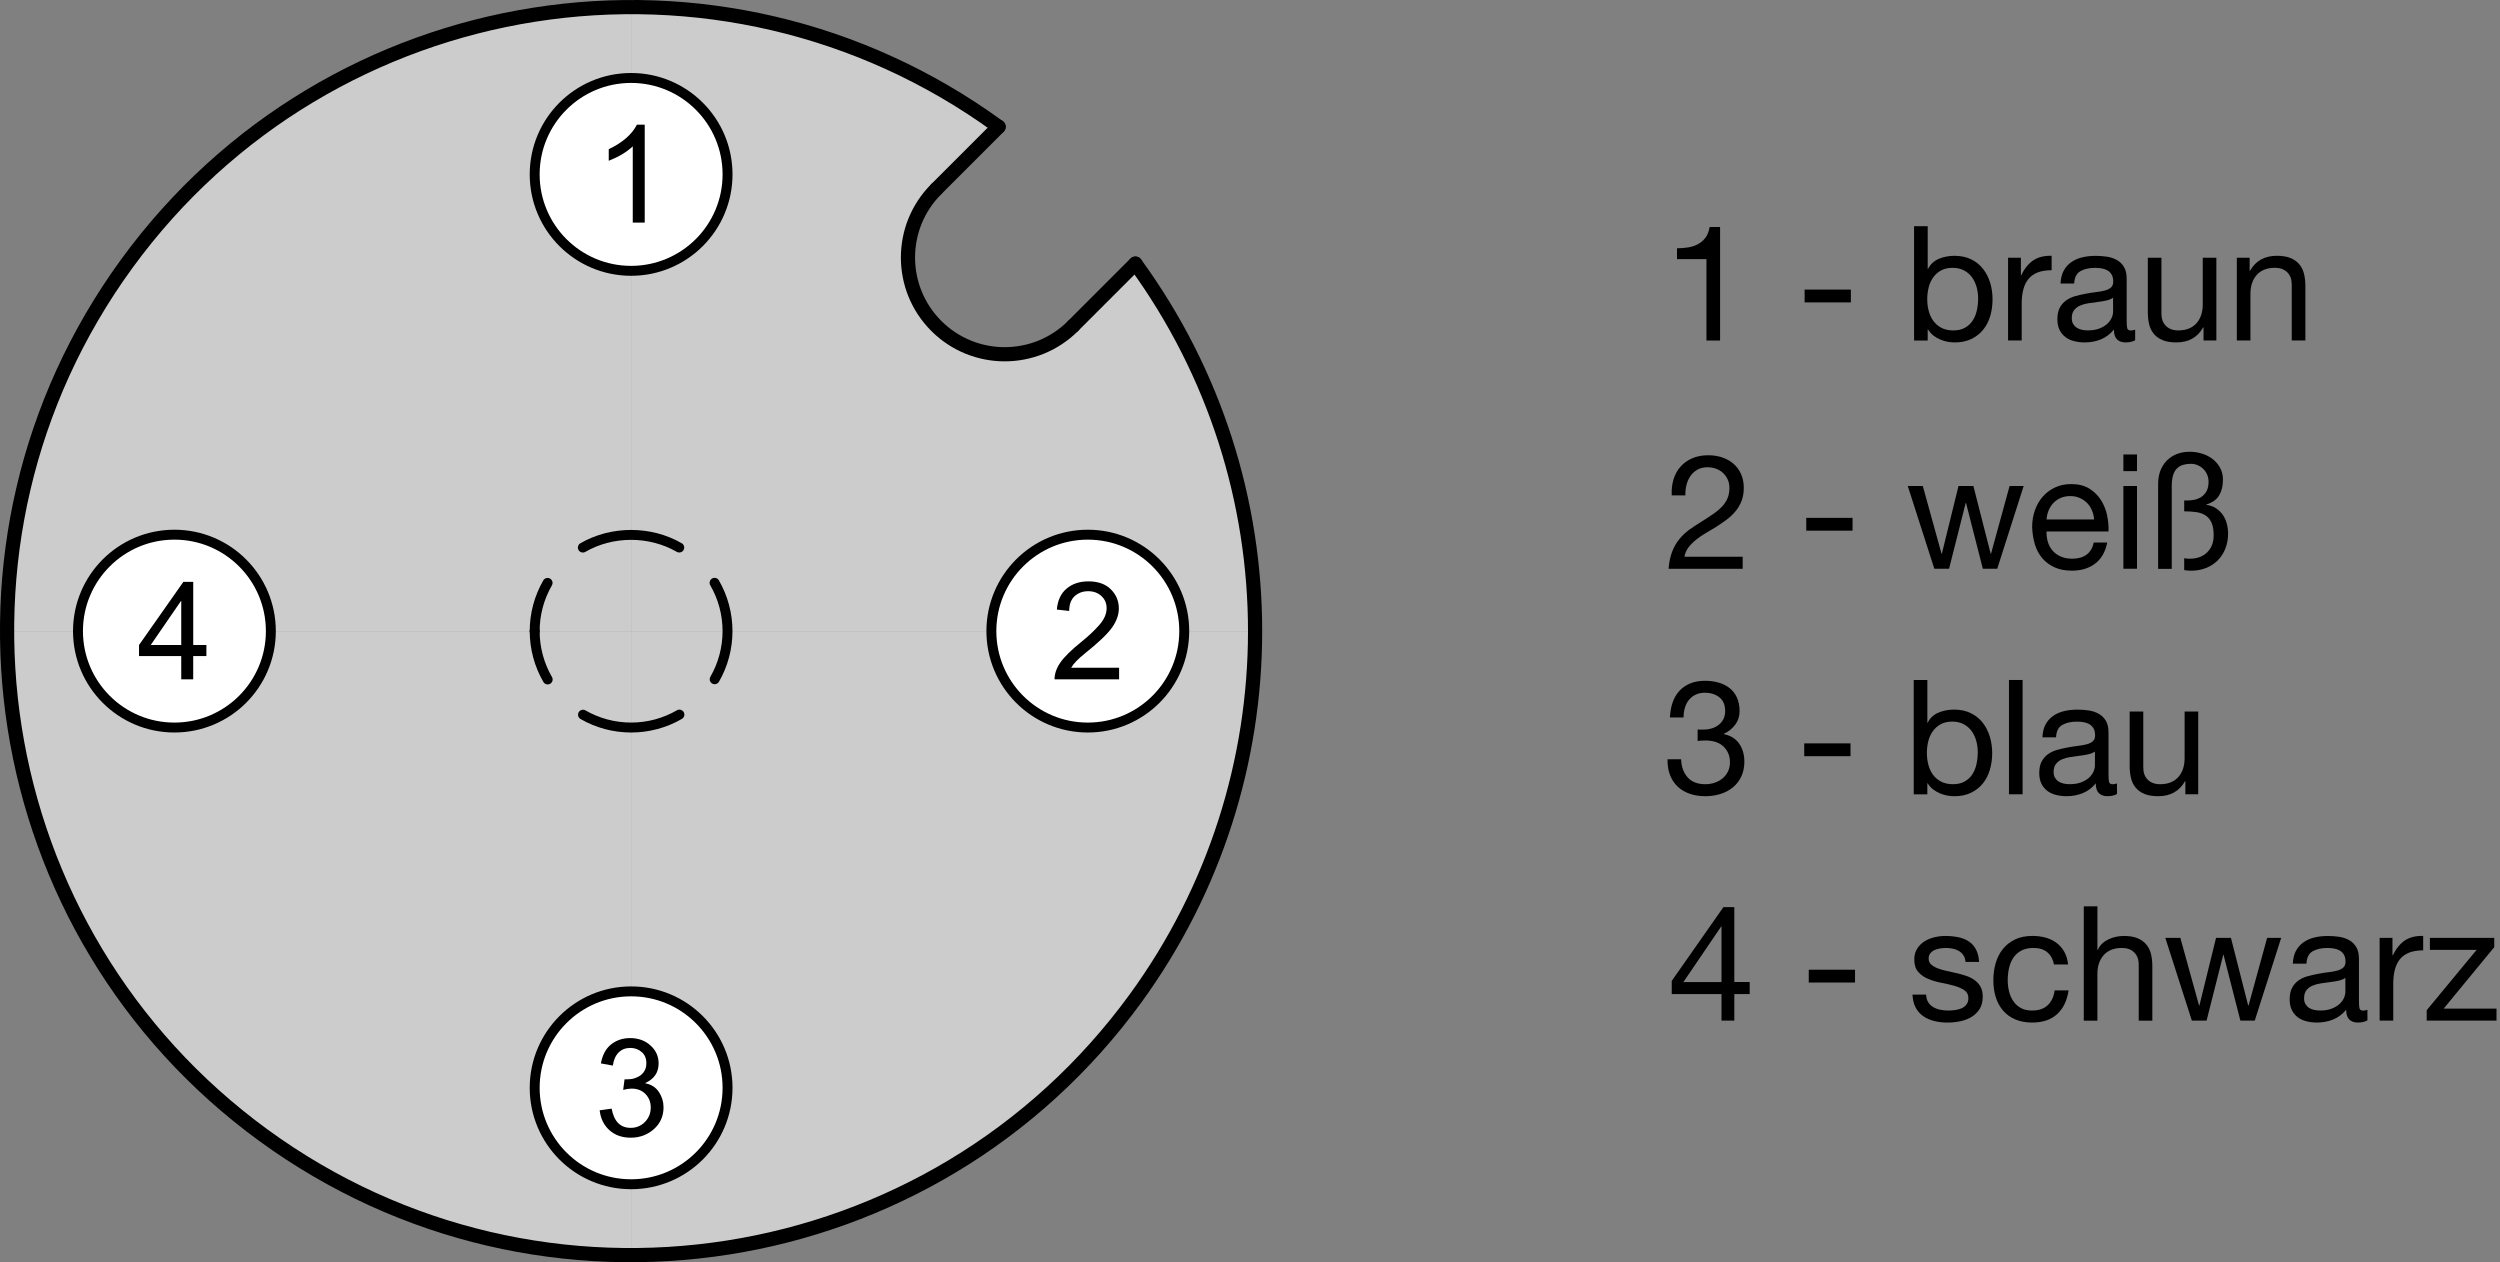
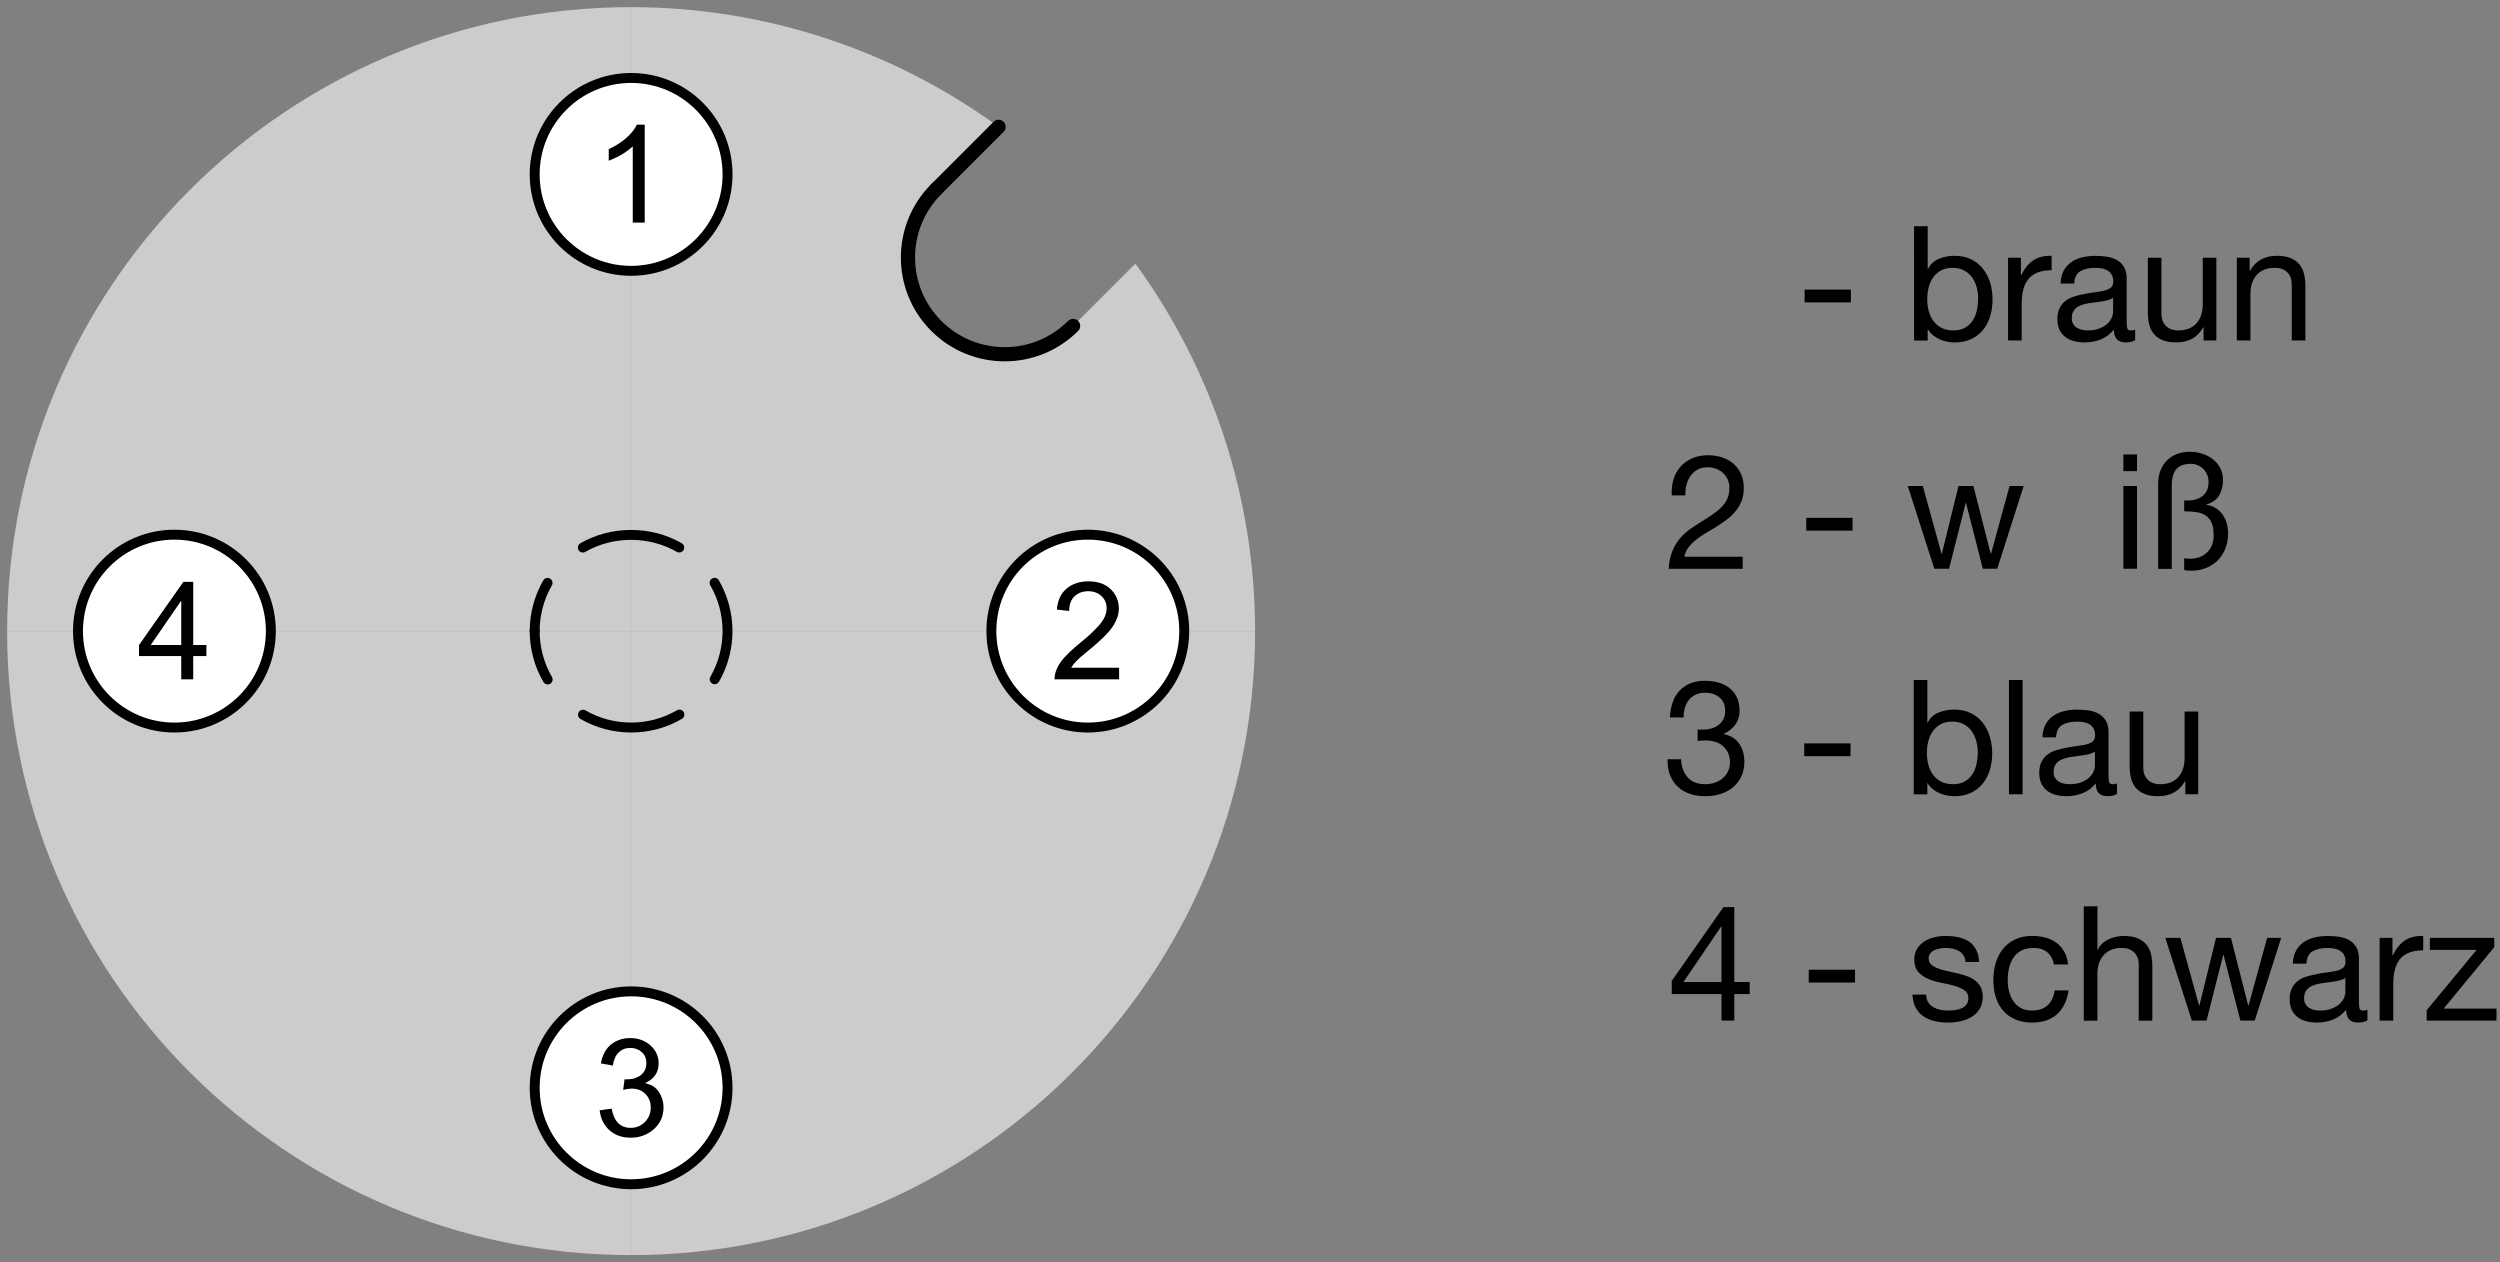
<svg xmlns="http://www.w3.org/2000/svg" version="1.1" x="0px" y="0px" viewBox="0 0 124.93 63.075" enable-background="new 0 0 124.93 63.075" xml:space="preserve">
  <rect x="0" y="0" width="124.93" height="63.075" fill="#808080" stroke="none" />
  <g id="MD_x5F_5_x5F_COLOR_x5F_WS">
    <g id="CIRCLE_7_">
      <path fill="#FFFFFF" d="M3.897,31.538c0-2.661,2.157-4.819,4.819-4.819s4.819,2.157,4.819,4.819s-2.157,4.819-4.819,4.819    S3.897,34.199,3.897,31.538L3.897,31.538z" />
    </g>
    <g id="CIRCLE_8_">
      <path fill="#FFFFFF" d="M26.719,54.36c0-2.661,2.157-4.819,4.819-4.819s4.819,2.157,4.819,4.819s-2.157,4.819-4.819,4.819    S26.719,57.021,26.719,54.36L26.719,54.36z" />
    </g>
    <g id="CIRCLE_9_">
      <path fill="#FFFFFF" d="M49.541,31.538c0-2.661,2.157-4.819,4.819-4.819s4.819,2.157,4.819,4.819s-2.157,4.819-4.819,4.819    S49.541,34.199,49.541,31.538L49.541,31.538z" />
    </g>
    <g id="CIRCLE_10_">
      <path fill="#FFFFFF" d="M26.719,8.715c0-2.661,2.157-4.819,4.819-4.819s4.819,2.157,4.819,4.819s-2.157,4.819-4.819,4.819    S26.719,11.377,26.719,8.715L26.719,8.715z" />
    </g>
  </g>
  <g id="MD_x5F_6_x5F_COLOR_x5F_K027">
    <g id="LWPOLYLINE_1_">
      <path fill="#CCCCCC" d="M49.541,31.538H31.538v18.003c2.661,0,4.819,2.157,4.819,4.819s-2.157,4.819-4.819,4.819v3.54    c17.221,0,31.181-13.96,31.181-31.181h-3.54c0,2.661-2.157,4.819-4.819,4.819S49.541,34.199,49.541,31.538z" />
    </g>
    <g id="LWPOLYLINE_2_">
      <path fill="#CCCCCC" d="M56.738,13.174l-3.112,3.112c-1.888,1.888-4.949,1.888-6.837,0s-1.888-4.949,0-6.837l3.112-3.112    c-5.334-3.887-11.764-5.981-18.363-5.981v3.54c2.661,0,4.819,2.157,4.819,4.819s-2.157,4.819-4.819,4.819v18.003h18.003    c0-2.661,2.157-4.819,4.819-4.819s4.819,2.157,4.819,4.819h3.54C62.719,24.938,60.625,18.508,56.738,13.174z" />
    </g>
    <g id="LWPOLYLINE_3_">
      <path fill="#CCCCCC" d="M31.538,13.534c-2.661,0-4.819-2.157-4.819-4.819s2.157-4.819,4.819-4.819v-3.54    c-17.221,0-31.181,13.96-31.181,31.181h3.54c0-2.661,2.157-4.819,4.819-4.819s4.819,2.157,4.819,4.819h18.003V13.534z" />
    </g>
    <g id="LWPOLYLINE_4_">
      <path fill="#CCCCCC" d="M31.538,31.538H13.534c0,2.661-2.157,4.819-4.819,4.819s-4.819-2.157-4.819-4.819h-3.54    c0,17.221,13.96,31.181,31.181,31.181v-3.54c-2.661,0-4.819-2.157-4.819-4.819s2.157-4.819,4.819-4.819V31.538z" />
    </g>
  </g>
  <g id="MD_x5F_1_x5F_050">
    <g id="LINE">
-       <line fill="none" stroke="#000000" stroke-width="0.709" stroke-linecap="round" stroke-linejoin="round" stroke-miterlimit="10" x1="56.738" y1="13.174" x2="53.626" y2="16.286" />
-     </g>
+       </g>
    <g id="ARC">
      <path fill="none" stroke="#000000" stroke-width="0.709" stroke-linecap="round" stroke-linejoin="round" stroke-miterlimit="10" d="    M46.789,9.45c-1.888,1.888-1.888,4.949,0,6.837s4.949,1.888,6.837,0" />
    </g>
    <g id="LINE_1_">
      <line fill="none" stroke="#000000" stroke-width="0.709" stroke-linecap="round" stroke-linejoin="round" stroke-miterlimit="10" x1="46.789" y1="9.45" x2="49.901" y2="6.337" />
    </g>
    <g id="ARC_1_">
-       <path fill="none" stroke="#000000" stroke-width="0.709" stroke-linecap="round" stroke-linejoin="round" stroke-miterlimit="10" d="    M49.901,6.337C35.983-3.804,16.479-0.743,6.337,13.174s-7.081,33.422,6.837,43.564s33.422,7.081,43.564-6.837    c7.975-10.944,7.975-25.783,0-36.727" />
-     </g>
+       </g>
  </g>
  <g id="MD_x5F_1_x5F_035">
    <g id="CIRCLE_2_">
      <path fill="none" stroke="#000000" stroke-width="0.496" stroke-linecap="round" stroke-linejoin="round" stroke-miterlimit="10" d="    M49.541,31.538c0-2.661,2.157-4.819,4.819-4.819s4.819,2.157,4.819,4.819s-2.157,4.819-4.819,4.819S49.541,34.199,49.541,31.538    L49.541,31.538z" />
    </g>
    <g id="CIRCLE_4_">
      <path fill="none" stroke="#000000" stroke-width="0.496" stroke-linecap="round" stroke-linejoin="round" stroke-miterlimit="10" d="    M26.719,54.36c0-2.661,2.157-4.819,4.819-4.819s4.819,2.157,4.819,4.819s-2.157,4.819-4.819,4.819S26.719,57.021,26.719,54.36    L26.719,54.36z" />
    </g>
    <g id="CIRCLE_5_">
      <path fill="none" stroke="#000000" stroke-width="0.496" stroke-linecap="round" stroke-linejoin="round" stroke-miterlimit="10" d="    M3.897,31.538c0-2.661,2.157-4.819,4.819-4.819s4.819,2.157,4.819,4.819s-2.157,4.819-4.819,4.819S3.897,34.199,3.897,31.538    L3.897,31.538z" />
    </g>
    <g id="CIRCLE_6_">
      <path fill="none" stroke="#000000" stroke-width="0.496" stroke-linecap="round" stroke-linejoin="round" stroke-miterlimit="10" d="    M26.719,8.715c0-2.661,2.157-4.819,4.819-4.819s4.819,2.157,4.819,4.819s-2.157,4.819-4.819,4.819S26.719,11.377,26.719,8.715    L26.719,8.715z" />
    </g>
  </g>
  <g id="MD_x5F_1_x5F_VERDECKT">
    <g id="CIRCLE_3_">
      <g>
        <path d="M26.718,31.788c-0.06,0-0.13-0.03-0.17-0.07c-0.05-0.05-0.08-0.11-0.08-0.18c0-0.07,0.03-0.13,0.07-0.17     c0.1-0.1,0.27-0.1,0.36,0c0.04,0.04,0.07,0.1,0.07,0.17c0,0.07-0.03,0.13-0.07,0.18C26.848,31.757,26.778,31.788,26.718,31.788z" />
        <path d="M31.543,36.605c-0.002,0-0.004,0-0.006,0c-0.888,0-1.762-0.233-2.527-0.675c-0.119-0.068-0.159-0.221-0.091-0.339     s0.221-0.159,0.339-0.091c0.689,0.398,1.478,0.608,2.279,0.608c0.001,0,0.003,0,0.005,0c0.803,0,1.593-0.212,2.285-0.614     c0.116-0.068,0.27-0.028,0.339,0.09c0.069,0.119,0.029,0.271-0.09,0.34C33.309,36.37,32.433,36.605,31.543,36.605z      M27.368,34.203c-0.085,0-0.168-0.044-0.214-0.124c-0.446-0.769-0.683-1.647-0.683-2.541l0,0l0,0c0-0.89,0.234-1.766,0.678-2.533     c0.068-0.119,0.221-0.16,0.339-0.091c0.119,0.069,0.159,0.221,0.091,0.339c-0.4,0.692-0.612,1.482-0.612,2.285     c0,0.806,0.213,1.599,0.616,2.293c0.069,0.118,0.029,0.27-0.09,0.339C27.453,34.192,27.41,34.203,27.368,34.203z M35.714,34.192     c-0.042,0-0.085-0.011-0.124-0.033c-0.119-0.068-0.16-0.22-0.091-0.339c0.398-0.691,0.609-1.481,0.609-2.282     c0-0.805-0.212-1.597-0.614-2.289c-0.068-0.119-0.028-0.271,0.09-0.339c0.116-0.07,0.27-0.029,0.339,0.09     c0.444,0.768,0.68,1.645,0.68,2.538c0,0.888-0.233,1.763-0.675,2.53C35.883,34.147,35.8,34.192,35.714,34.192z M29.126,27.612     c-0.085,0-0.168-0.044-0.215-0.124c-0.068-0.119-0.028-0.271,0.09-0.339c1.532-0.887,3.532-0.89,5.067-0.002     c0.119,0.068,0.159,0.22,0.091,0.339c-0.069,0.118-0.222,0.158-0.339,0.091c-1.385-0.8-3.189-0.799-4.57,0.002     C29.211,27.602,29.169,27.612,29.126,27.612z" />
      </g>
    </g>
  </g>
  <g id="MD_x5F_2_x5F_BEMASSUNG">
    <g id="TEXT">
      <g>
        <path d="M55.924,33.947h-3.227c0-0.274,0.096-0.553,0.288-0.834c0.191-0.281,0.55-0.633,1.075-1.056     c0.321-0.258,0.608-0.527,0.861-0.81c0.253-0.282,0.379-0.566,0.379-0.853c0-0.246-0.087-0.449-0.261-0.609     c-0.174-0.161-0.394-0.241-0.66-0.241c-0.268,0-0.493,0.082-0.675,0.247s-0.273,0.412-0.276,0.74l-0.615-0.07     c0.038-0.456,0.2-0.806,0.487-1.047s0.651-0.362,1.092-0.362c0.479,0,0.852,0.133,1.118,0.397     c0.267,0.265,0.401,0.584,0.401,0.959c0,0.313-0.113,0.628-0.337,0.948c-0.225,0.32-0.673,0.749-1.344,1.285     c-0.353,0.281-0.586,0.523-0.702,0.728h2.396V33.947z" />
      </g>
    </g>
    <g id="TEXT_1_">
      <g>
        <path d="M32.245,54.133c0.301,0.058,0.528,0.203,0.683,0.438c0.154,0.233,0.23,0.488,0.23,0.763c0,0.443-0.161,0.807-0.483,1.092     c-0.322,0.284-0.708,0.427-1.158,0.427c-0.43,0-0.784-0.125-1.063-0.375c-0.279-0.251-0.441-0.582-0.488-0.994l0.599-0.083     c0.06,0.321,0.169,0.562,0.327,0.721c0.158,0.16,0.367,0.239,0.626,0.239c0.279,0,0.516-0.098,0.71-0.294     c0.193-0.196,0.291-0.436,0.291-0.72c0-0.272-0.089-0.498-0.265-0.678S31.847,54.4,31.563,54.4c-0.115,0-0.256,0.021-0.422,0.063     l0.069-0.525c0.16,0,0.286-0.007,0.379-0.022s0.197-0.054,0.313-0.113s0.211-0.146,0.286-0.258     c0.075-0.111,0.112-0.251,0.112-0.417c0-0.241-0.08-0.429-0.24-0.562c-0.161-0.133-0.347-0.199-0.557-0.199     c-0.242,0-0.438,0.076-0.59,0.229c-0.152,0.152-0.248,0.371-0.288,0.654l-0.598-0.109c0.077-0.424,0.248-0.74,0.513-0.951     c0.266-0.21,0.581-0.315,0.949-0.315c0.405,0,0.744,0.123,1.016,0.367c0.271,0.245,0.407,0.545,0.407,0.899     c0,0.454-0.223,0.78-0.668,0.98V54.133z" />
      </g>
    </g>
    <g id="TEXT_2_">
      <g>
        <path d="M10.313,32.784H9.655v1.163H9.057v-1.163h-2.11v-0.551l2.217-3.157h0.492v3.157h0.658V32.784z M9.057,32.232v-2.2H9.044     l-1.512,2.2H9.057z" />
      </g>
    </g>
    <g id="TEXT_3_">
      <g>
        <path d="M32.218,11.125H31.62V7.313c-0.299,0.283-0.699,0.523-1.2,0.721V7.456c0.689-0.33,1.159-0.739,1.409-1.227h0.389V11.125z     " />
      </g>
    </g>
  </g>
  <g id="MD_x5F_2_x5F_TEXT_x5F_DE">
    <g id="_x31_braun">
      <g>
-         <path d="M85.275,12.951h-1.472v-0.544c0.191,0,0.379-0.015,0.56-0.044s0.345-0.084,0.492-0.164     c0.146-0.08,0.271-0.188,0.372-0.323c0.102-0.137,0.17-0.313,0.208-0.532h0.521v5.672h-0.681V12.951z" />
        <path d="M90.18,14.471h2.312v0.64H90.18V14.471z" />
        <path d="M95.651,11.303h0.68v2.136h0.017c0.112-0.229,0.288-0.396,0.528-0.5c0.24-0.104,0.504-0.156,0.791-0.156     c0.32,0,0.6,0.06,0.837,0.177s0.435,0.275,0.592,0.476s0.276,0.431,0.356,0.692c0.08,0.261,0.119,0.538,0.119,0.832     c0,0.293-0.038,0.57-0.115,0.832c-0.078,0.261-0.195,0.489-0.353,0.684s-0.354,0.35-0.592,0.464     c-0.237,0.115-0.513,0.172-0.828,0.172c-0.106,0-0.222-0.011-0.344-0.031c-0.123-0.021-0.245-0.058-0.368-0.108     s-0.238-0.117-0.348-0.2c-0.109-0.082-0.201-0.186-0.276-0.308h-0.017v0.552h-0.68V11.303z M98.851,14.912     c0-0.192-0.025-0.381-0.075-0.564c-0.051-0.184-0.129-0.348-0.232-0.492c-0.104-0.144-0.238-0.259-0.4-0.344     s-0.354-0.128-0.572-0.128c-0.229,0-0.424,0.045-0.584,0.136s-0.291,0.209-0.392,0.356c-0.102,0.146-0.175,0.313-0.22,0.5     s-0.068,0.376-0.068,0.567c0,0.203,0.023,0.399,0.072,0.588c0.048,0.189,0.124,0.356,0.229,0.5     c0.104,0.145,0.238,0.261,0.403,0.349s0.365,0.132,0.601,0.132c0.229,0,0.424-0.045,0.584-0.136s0.287-0.211,0.383-0.36     c0.097-0.149,0.166-0.32,0.209-0.512C98.831,15.311,98.851,15.114,98.851,14.912z" />
        <path d="M100.347,12.879h0.641v0.872h0.016c0.166-0.336,0.369-0.584,0.608-0.744c0.24-0.16,0.544-0.234,0.912-0.225v0.721     c-0.272,0-0.504,0.037-0.696,0.111c-0.191,0.075-0.347,0.185-0.464,0.328c-0.117,0.145-0.202,0.32-0.256,0.528     s-0.08,0.442-0.08,0.704v1.84h-0.681V12.879z" />
        <path d="M106.699,17c-0.122,0.074-0.285,0.111-0.487,0.111c-0.176,0-0.316-0.051-0.42-0.151     c-0.104-0.102-0.156-0.265-0.156-0.488c-0.188,0.224-0.404,0.387-0.652,0.488c-0.248,0.101-0.516,0.151-0.805,0.151     c-0.186,0-0.363-0.021-0.531-0.063c-0.168-0.043-0.313-0.111-0.436-0.204c-0.123-0.094-0.221-0.213-0.293-0.36     c-0.071-0.146-0.107-0.324-0.107-0.532c0-0.234,0.04-0.426,0.12-0.575c0.079-0.149,0.185-0.271,0.315-0.364     s0.28-0.164,0.448-0.212s0.341-0.088,0.517-0.12c0.186-0.037,0.363-0.065,0.531-0.084s0.316-0.045,0.444-0.08     c0.128-0.034,0.229-0.085,0.304-0.152c0.074-0.066,0.112-0.164,0.112-0.292c0-0.148-0.028-0.269-0.084-0.359     s-0.128-0.16-0.216-0.208s-0.188-0.08-0.297-0.097c-0.109-0.016-0.217-0.023-0.323-0.023c-0.288,0-0.528,0.055-0.72,0.164     c-0.192,0.109-0.297,0.315-0.313,0.62h-0.68c0.01-0.256,0.064-0.473,0.16-0.648s0.224-0.318,0.384-0.428     c0.159-0.109,0.343-0.188,0.548-0.236s0.426-0.072,0.66-0.072c0.187,0,0.371,0.014,0.556,0.04c0.185,0.027,0.351,0.082,0.5,0.164     c0.149,0.083,0.27,0.199,0.36,0.349c0.09,0.149,0.136,0.344,0.136,0.584v2.128c0,0.16,0.009,0.277,0.028,0.352     c0.019,0.075,0.081,0.112,0.188,0.112c0.059,0,0.129-0.014,0.208-0.04V17z M105.595,14.879c-0.09,0.063-0.203,0.11-0.34,0.14     c-0.135,0.029-0.279,0.054-0.432,0.072s-0.305,0.04-0.46,0.063c-0.155,0.024-0.294,0.063-0.416,0.116     c-0.122,0.054-0.223,0.13-0.3,0.229c-0.078,0.099-0.116,0.233-0.116,0.403c0,0.112,0.022,0.207,0.068,0.284     c0.045,0.077,0.104,0.14,0.176,0.188c0.072,0.048,0.156,0.082,0.252,0.104c0.097,0.021,0.197,0.032,0.304,0.032     c0.225,0,0.416-0.03,0.576-0.092s0.291-0.139,0.393-0.232c0.102-0.093,0.176-0.194,0.224-0.304s0.071-0.212,0.071-0.309V14.879z" />
        <path d="M110.755,17.015h-0.64v-0.656h-0.017c-0.282,0.502-0.73,0.752-1.344,0.752c-0.271,0-0.498-0.037-0.68-0.111     c-0.182-0.075-0.328-0.179-0.439-0.313c-0.112-0.133-0.191-0.292-0.236-0.476c-0.045-0.185-0.068-0.389-0.068-0.612v-2.72h0.68     v2.8c0,0.256,0.075,0.459,0.225,0.608c0.149,0.148,0.354,0.224,0.616,0.224c0.208,0,0.388-0.032,0.54-0.096     c0.152-0.064,0.278-0.155,0.38-0.272c0.101-0.117,0.177-0.255,0.228-0.412s0.076-0.329,0.076-0.516v-2.336h0.68V17.015z" />
        <path d="M111.78,12.879h0.639v0.655h0.017c0.282-0.501,0.73-0.752,1.345-0.752c0.271,0,0.498,0.038,0.68,0.112     c0.181,0.075,0.328,0.179,0.439,0.313c0.112,0.133,0.191,0.292,0.236,0.476s0.068,0.388,0.068,0.612v2.72h-0.681v-2.8     c0-0.256-0.075-0.459-0.224-0.608c-0.149-0.149-0.355-0.224-0.616-0.224c-0.208,0-0.388,0.032-0.54,0.096     c-0.152,0.064-0.279,0.155-0.38,0.272c-0.102,0.117-0.177,0.255-0.228,0.412s-0.076,0.329-0.076,0.516v2.336h-0.68V12.879z" />
      </g>
    </g>
    <g id="_x32_weiß">
      <g>
        <path d="M83.382,28.422c0.027-0.336,0.088-0.623,0.181-0.86s0.212-0.443,0.356-0.62c0.144-0.176,0.305-0.329,0.483-0.46     c0.179-0.13,0.369-0.257,0.572-0.38c0.239-0.149,0.45-0.286,0.632-0.412c0.182-0.125,0.332-0.252,0.452-0.38     s0.21-0.267,0.272-0.416c0.061-0.149,0.092-0.322,0.092-0.52c0-0.154-0.029-0.295-0.088-0.42s-0.138-0.233-0.236-0.324     c-0.1-0.091-0.215-0.16-0.348-0.208c-0.134-0.048-0.275-0.072-0.424-0.072c-0.198,0-0.367,0.042-0.509,0.124     c-0.142,0.083-0.257,0.191-0.349,0.324c-0.09,0.134-0.155,0.284-0.195,0.452s-0.057,0.337-0.052,0.508h-0.681     c-0.016-0.288,0.014-0.555,0.088-0.8c0.075-0.245,0.191-0.457,0.349-0.636s0.353-0.319,0.588-0.42     c0.235-0.102,0.501-0.152,0.8-0.152c0.246,0,0.477,0.036,0.692,0.107c0.216,0.072,0.403,0.177,0.563,0.313     s0.287,0.307,0.381,0.512c0.093,0.206,0.14,0.439,0.14,0.7c0,0.251-0.039,0.472-0.116,0.664s-0.18,0.364-0.309,0.516     c-0.127,0.152-0.273,0.29-0.439,0.412c-0.165,0.123-0.336,0.24-0.512,0.353c-0.176,0.106-0.352,0.212-0.528,0.315     c-0.176,0.104-0.337,0.215-0.483,0.332s-0.272,0.244-0.377,0.38c-0.104,0.137-0.172,0.292-0.203,0.469h2.912v0.6H83.382z" />
        <path d="M90.263,25.878h2.313v0.64h-2.313V25.878z" />
        <path d="M99.806,28.422h-0.72l-0.84-3.288h-0.016l-0.832,3.288h-0.736l-1.328-4.136h0.752l0.936,3.384h0.016l0.832-3.384h0.744     l0.864,3.384h0.017l0.928-3.384h0.704L99.806,28.422z" />
-         <path d="M105.303,27.11c-0.091,0.464-0.291,0.814-0.601,1.052c-0.309,0.237-0.698,0.355-1.168,0.355     c-0.33,0-0.617-0.055-0.859-0.164s-0.447-0.26-0.612-0.451c-0.165-0.192-0.289-0.422-0.372-0.688     c-0.082-0.267-0.129-0.558-0.14-0.872c0-0.31,0.048-0.596,0.144-0.86c0.096-0.264,0.23-0.491,0.404-0.684     s0.379-0.341,0.616-0.448c0.237-0.106,0.497-0.16,0.78-0.16c0.367,0,0.673,0.076,0.916,0.229c0.242,0.152,0.438,0.346,0.584,0.58     s0.248,0.49,0.304,0.768s0.079,0.542,0.067,0.792h-3.096c-0.006,0.182,0.016,0.354,0.064,0.517     c0.048,0.162,0.125,0.307,0.232,0.432c0.105,0.125,0.242,0.226,0.407,0.3c0.165,0.075,0.36,0.112,0.584,0.112     c0.288,0,0.524-0.066,0.708-0.2c0.184-0.133,0.305-0.336,0.364-0.607H105.303z M104.646,25.958     c-0.011-0.16-0.046-0.313-0.108-0.456c-0.061-0.145-0.144-0.269-0.248-0.372c-0.104-0.104-0.227-0.187-0.367-0.248     c-0.142-0.062-0.297-0.092-0.469-0.092c-0.176,0-0.334,0.03-0.476,0.092s-0.263,0.146-0.364,0.252s-0.182,0.23-0.24,0.372     s-0.093,0.292-0.104,0.452H104.646z" />
        <path d="M106.79,23.542h-0.68V22.71h0.68V23.542z M106.11,24.286h0.68v4.136h-0.68V24.286z" />
        <path d="M107.847,24.174c0-0.24,0.037-0.457,0.111-0.652c0.075-0.194,0.182-0.362,0.32-0.504c0.139-0.141,0.305-0.25,0.5-0.328     c0.195-0.077,0.412-0.115,0.652-0.115c0.197,0,0.395,0.029,0.592,0.088s0.375,0.146,0.532,0.264s0.285,0.264,0.384,0.44     c0.099,0.176,0.148,0.378,0.148,0.607c0,0.305-0.063,0.563-0.188,0.776s-0.34,0.368-0.644,0.464v0.016     c0.181,0.021,0.34,0.076,0.476,0.164s0.249,0.196,0.34,0.324s0.159,0.273,0.204,0.437c0.045,0.162,0.068,0.332,0.068,0.508     c0,0.271-0.046,0.522-0.137,0.752c-0.09,0.229-0.217,0.425-0.379,0.588c-0.164,0.163-0.357,0.289-0.584,0.38     c-0.228,0.091-0.477,0.136-0.748,0.136c-0.123,0-0.238-0.011-0.345-0.031v-0.593c0.042,0.011,0.088,0.018,0.136,0.021     c0.049,0.003,0.094,0.004,0.137,0.004c0.367,0,0.66-0.106,0.875-0.32c0.217-0.213,0.324-0.496,0.324-0.848     c0-0.262-0.034-0.471-0.104-0.628s-0.168-0.279-0.296-0.364s-0.282-0.142-0.464-0.168s-0.385-0.04-0.608-0.04v-0.544     c0.16,0.011,0.313,0.003,0.46-0.024c0.146-0.026,0.275-0.075,0.389-0.147c0.111-0.072,0.201-0.169,0.268-0.292     s0.1-0.277,0.1-0.464c0-0.128-0.022-0.247-0.068-0.356c-0.045-0.109-0.107-0.204-0.188-0.284s-0.174-0.144-0.279-0.191     c-0.107-0.048-0.225-0.072-0.353-0.072c-0.139,0-0.267,0.018-0.384,0.052c-0.117,0.035-0.219,0.094-0.305,0.177     c-0.085,0.082-0.15,0.195-0.195,0.34c-0.045,0.144-0.068,0.328-0.068,0.552v4.128h-0.68V24.174z" />
      </g>
    </g>
    <g id="_x33_blau">
      <g>
        <path d="M84.009,37.94c0.011,0.368,0.117,0.668,0.32,0.9c0.202,0.231,0.498,0.348,0.888,0.348c0.165,0,0.323-0.025,0.472-0.076     c0.149-0.051,0.28-0.122,0.393-0.216c0.111-0.094,0.201-0.208,0.268-0.344c0.066-0.137,0.1-0.29,0.1-0.46     c0-0.177-0.031-0.332-0.096-0.469c-0.063-0.136-0.148-0.25-0.256-0.344c-0.106-0.093-0.234-0.162-0.384-0.208     c-0.149-0.045-0.307-0.068-0.472-0.068c-0.145,0-0.28,0.009-0.408,0.024v-0.576c0.026,0.006,0.052,0.008,0.076,0.008     c0.023,0,0.049,0,0.076,0h0.144c0.144,0,0.281-0.02,0.412-0.06c0.13-0.04,0.245-0.099,0.344-0.176s0.177-0.174,0.236-0.288     c0.059-0.115,0.088-0.249,0.088-0.404c0-0.304-0.097-0.532-0.288-0.684c-0.191-0.152-0.432-0.229-0.721-0.229     c-0.186,0-0.346,0.033-0.479,0.101c-0.134,0.066-0.243,0.155-0.332,0.268c-0.088,0.112-0.153,0.243-0.196,0.393     c-0.043,0.148-0.063,0.307-0.063,0.472h-0.681c0.012-0.272,0.055-0.521,0.133-0.744c0.077-0.224,0.188-0.416,0.332-0.576     c0.144-0.16,0.324-0.285,0.539-0.376c0.217-0.091,0.466-0.136,0.748-0.136c0.246,0,0.475,0.03,0.685,0.092     c0.211,0.062,0.394,0.153,0.548,0.276c0.154,0.122,0.276,0.279,0.364,0.472s0.132,0.419,0.132,0.68     c0,0.256-0.074,0.483-0.224,0.681s-0.337,0.347-0.56,0.447v0.017c0.346,0.074,0.604,0.237,0.771,0.488     c0.168,0.25,0.252,0.546,0.252,0.888c0,0.282-0.053,0.532-0.156,0.748s-0.244,0.396-0.42,0.54     c-0.176,0.144-0.383,0.253-0.62,0.328c-0.237,0.074-0.489,0.111-0.756,0.111c-0.288,0-0.55-0.041-0.784-0.124     c-0.234-0.082-0.435-0.202-0.6-0.359c-0.166-0.157-0.292-0.351-0.381-0.58c-0.088-0.229-0.129-0.491-0.123-0.784H84.009z" />
        <path d="M90.161,37.148h2.313v0.64h-2.313V37.148z" />
        <path d="M95.634,33.98h0.68v2.136h0.016c0.112-0.229,0.288-0.396,0.527-0.5c0.24-0.104,0.505-0.156,0.793-0.156     c0.32,0,0.598,0.06,0.836,0.177c0.237,0.117,0.435,0.275,0.592,0.476s0.275,0.431,0.355,0.692     c0.08,0.261,0.121,0.538,0.121,0.832c0,0.293-0.039,0.57-0.117,0.832c-0.076,0.261-0.194,0.489-0.352,0.684     s-0.354,0.35-0.592,0.464c-0.237,0.115-0.514,0.172-0.828,0.172c-0.106,0-0.221-0.011-0.344-0.031     c-0.123-0.021-0.246-0.058-0.368-0.108s-0.239-0.117-0.349-0.2c-0.109-0.082-0.201-0.186-0.275-0.308h-0.016v0.552h-0.68V33.98z      M98.833,37.588c0-0.192-0.025-0.381-0.076-0.564s-0.127-0.348-0.231-0.492c-0.104-0.144-0.237-0.259-0.4-0.344     s-0.353-0.128-0.571-0.128c-0.23,0-0.424,0.045-0.584,0.136s-0.291,0.209-0.393,0.356c-0.102,0.146-0.175,0.313-0.221,0.5     c-0.045,0.187-0.067,0.376-0.067,0.567c0,0.203,0.024,0.399,0.072,0.588c0.048,0.189,0.124,0.356,0.228,0.5     c0.104,0.145,0.238,0.261,0.404,0.349c0.165,0.088,0.365,0.132,0.6,0.132c0.229,0,0.424-0.045,0.584-0.136     s0.289-0.211,0.385-0.36s0.165-0.32,0.207-0.512C98.811,37.988,98.833,37.791,98.833,37.588z" />
        <path d="M100.392,33.98h0.681v5.712h-0.681V33.98z" />
        <path d="M105.792,39.676c-0.122,0.074-0.285,0.111-0.487,0.111c-0.176,0-0.315-0.051-0.42-0.151     c-0.104-0.102-0.156-0.265-0.156-0.488c-0.187,0.224-0.403,0.387-0.651,0.488c-0.248,0.101-0.517,0.151-0.805,0.151     c-0.187,0-0.363-0.021-0.531-0.063c-0.168-0.043-0.314-0.111-0.437-0.204c-0.122-0.094-0.22-0.213-0.292-0.36     c-0.072-0.146-0.107-0.324-0.107-0.532c0-0.234,0.039-0.426,0.119-0.575s0.186-0.271,0.316-0.364s0.279-0.164,0.447-0.212     s0.341-0.088,0.517-0.12c0.187-0.037,0.364-0.065,0.532-0.084s0.316-0.045,0.443-0.08c0.129-0.034,0.229-0.085,0.305-0.152     c0.074-0.066,0.111-0.164,0.111-0.292c0-0.148-0.027-0.269-0.084-0.359c-0.056-0.091-0.127-0.16-0.216-0.208     c-0.088-0.048-0.187-0.08-0.296-0.097c-0.109-0.016-0.217-0.023-0.324-0.023c-0.287,0-0.527,0.055-0.72,0.164     s-0.296,0.315-0.312,0.62h-0.68c0.01-0.256,0.063-0.473,0.159-0.648c0.097-0.176,0.224-0.318,0.384-0.428     s0.343-0.188,0.549-0.236c0.205-0.048,0.425-0.072,0.66-0.072c0.186,0,0.371,0.014,0.555,0.04c0.185,0.027,0.352,0.082,0.5,0.164     c0.15,0.083,0.27,0.199,0.361,0.349c0.09,0.149,0.135,0.344,0.135,0.584v2.128c0,0.16,0.01,0.277,0.028,0.352     c0.019,0.075,0.081,0.112,0.188,0.112c0.059,0,0.128-0.014,0.207-0.04V39.676z M104.688,37.556c-0.09,0.063-0.203,0.11-0.34,0.14     c-0.136,0.029-0.279,0.054-0.432,0.072s-0.306,0.04-0.461,0.063c-0.154,0.024-0.293,0.063-0.416,0.116     c-0.122,0.054-0.223,0.13-0.299,0.229c-0.078,0.099-0.117,0.233-0.117,0.403c0,0.112,0.023,0.207,0.068,0.284     s0.104,0.14,0.176,0.188c0.072,0.048,0.156,0.082,0.252,0.104c0.097,0.021,0.197,0.032,0.305,0.032     c0.225,0,0.416-0.03,0.576-0.092s0.291-0.139,0.392-0.232c0.102-0.093,0.177-0.194,0.224-0.304     c0.049-0.109,0.072-0.212,0.072-0.309V37.556z" />
        <path d="M109.848,39.692h-0.641v-0.656h-0.016c-0.283,0.502-0.73,0.752-1.344,0.752c-0.271,0-0.499-0.037-0.68-0.111     c-0.182-0.075-0.328-0.179-0.44-0.313c-0.112-0.133-0.19-0.292-0.235-0.476c-0.046-0.185-0.068-0.389-0.068-0.612v-2.72h0.68v2.8     c0,0.256,0.074,0.459,0.225,0.608c0.148,0.148,0.354,0.224,0.615,0.224c0.209,0,0.389-0.032,0.54-0.096     c0.152-0.064,0.278-0.155,0.38-0.272s0.178-0.255,0.229-0.412s0.076-0.329,0.076-0.516v-2.336h0.68V39.692z" />
      </g>
    </g>
    <g id="_x34_schwarz">
      <g>
        <path d="M83.54,49.018l2.584-3.688h0.543v3.744h0.769v0.6h-0.769v1.328h-0.64v-1.328H83.54V49.018z M86.027,49.075v-2.776h-0.017     l-1.887,2.776H86.027z" />
        <path d="M90.388,48.459H92.7v0.64h-2.313V48.459z" />
        <path d="M96.252,49.699c0.005,0.154,0.04,0.282,0.104,0.384c0.063,0.102,0.147,0.183,0.252,0.244     c0.104,0.062,0.221,0.105,0.352,0.132s0.266,0.04,0.404,0.04c0.105,0,0.219-0.008,0.336-0.024     c0.117-0.016,0.225-0.045,0.324-0.088c0.098-0.042,0.18-0.105,0.243-0.188c0.063-0.083,0.097-0.188,0.097-0.316     c0-0.176-0.067-0.31-0.201-0.399c-0.133-0.091-0.299-0.164-0.5-0.221c-0.199-0.056-0.416-0.106-0.651-0.151     c-0.235-0.046-0.452-0.109-0.651-0.192c-0.201-0.083-0.367-0.198-0.5-0.348c-0.134-0.149-0.201-0.357-0.201-0.624     c0-0.208,0.047-0.387,0.141-0.536s0.213-0.271,0.359-0.364c0.146-0.093,0.313-0.162,0.496-0.208     c0.185-0.045,0.367-0.068,0.549-0.068c0.229,0,0.443,0.021,0.644,0.061s0.376,0.109,0.528,0.208s0.273,0.231,0.363,0.399     c0.092,0.168,0.145,0.378,0.16,0.629h-0.68c-0.011-0.134-0.045-0.244-0.104-0.332c-0.059-0.089-0.134-0.159-0.225-0.213     c-0.091-0.053-0.19-0.092-0.3-0.115c-0.109-0.024-0.22-0.036-0.332-0.036c-0.102,0-0.204,0.008-0.308,0.023     c-0.104,0.017-0.199,0.044-0.284,0.084s-0.155,0.095-0.208,0.164c-0.054,0.069-0.08,0.155-0.08,0.257     c0,0.122,0.041,0.221,0.124,0.296c0.083,0.074,0.188,0.137,0.315,0.188c0.129,0.051,0.272,0.094,0.433,0.128     c0.159,0.035,0.319,0.071,0.479,0.108c0.171,0.037,0.338,0.083,0.5,0.136c0.163,0.054,0.307,0.124,0.432,0.212     c0.126,0.088,0.227,0.199,0.305,0.332c0.077,0.134,0.115,0.299,0.115,0.496c0,0.251-0.051,0.459-0.155,0.624     s-0.24,0.299-0.408,0.4c-0.168,0.101-0.356,0.173-0.567,0.216c-0.211,0.042-0.42,0.063-0.629,0.063     c-0.234,0-0.454-0.025-0.66-0.076c-0.205-0.05-0.387-0.13-0.547-0.239s-0.289-0.254-0.385-0.433s-0.148-0.396-0.16-0.651H96.252z     " />
        <path d="M102.643,48.195c-0.053-0.262-0.165-0.465-0.336-0.608c-0.17-0.144-0.4-0.216-0.688-0.216     c-0.246,0-0.451,0.045-0.616,0.136s-0.298,0.211-0.396,0.36c-0.1,0.149-0.17,0.321-0.213,0.516     c-0.043,0.195-0.064,0.396-0.064,0.604c0,0.191,0.023,0.378,0.068,0.56s0.116,0.343,0.213,0.484     c0.096,0.141,0.219,0.255,0.371,0.34s0.338,0.128,0.557,0.128c0.336,0,0.598-0.088,0.787-0.264     c0.189-0.177,0.306-0.425,0.349-0.744h0.696c-0.075,0.512-0.266,0.908-0.572,1.188c-0.307,0.28-0.725,0.42-1.252,0.42     c-0.314,0-0.594-0.052-0.836-0.155c-0.243-0.104-0.445-0.25-0.608-0.437s-0.285-0.409-0.368-0.668     c-0.082-0.259-0.123-0.543-0.123-0.852c0-0.31,0.039-0.599,0.119-0.868s0.201-0.504,0.364-0.704s0.365-0.357,0.608-0.472     c0.242-0.115,0.529-0.173,0.859-0.173c0.234,0,0.455,0.028,0.66,0.084c0.205,0.057,0.387,0.144,0.544,0.261     s0.286,0.265,0.388,0.443s0.166,0.391,0.192,0.637H102.643z" />
        <path d="M104.132,45.291h0.68v2.184h0.016c0.054-0.128,0.129-0.235,0.225-0.323c0.096-0.089,0.204-0.16,0.324-0.217     c0.119-0.056,0.245-0.097,0.375-0.124c0.131-0.026,0.258-0.04,0.381-0.04c0.271,0,0.498,0.038,0.68,0.112     c0.182,0.075,0.328,0.179,0.439,0.313c0.113,0.133,0.191,0.292,0.236,0.476s0.068,0.388,0.068,0.612v2.72h-0.68v-2.8     c0-0.256-0.075-0.459-0.225-0.608c-0.148-0.149-0.354-0.224-0.615-0.224c-0.209,0-0.389,0.032-0.541,0.096     c-0.151,0.064-0.278,0.155-0.379,0.272c-0.102,0.117-0.178,0.255-0.229,0.412s-0.076,0.329-0.076,0.516v2.336h-0.68V45.291z" />
        <path d="M112.675,51.002h-0.719l-0.841-3.288h-0.016l-0.832,3.288h-0.736l-1.327-4.136h0.752l0.936,3.384h0.016l0.832-3.384     h0.744l0.863,3.384h0.017l0.929-3.384h0.703L112.675,51.002z" />
        <path d="M118.307,50.987c-0.123,0.074-0.285,0.111-0.488,0.111c-0.176,0-0.316-0.051-0.42-0.151     c-0.104-0.102-0.156-0.265-0.156-0.488c-0.187,0.224-0.404,0.387-0.652,0.488c-0.248,0.101-0.516,0.151-0.804,0.151     c-0.187,0-0.364-0.021-0.532-0.063c-0.168-0.043-0.313-0.111-0.436-0.204c-0.123-0.094-0.221-0.213-0.292-0.36     c-0.071-0.146-0.108-0.324-0.108-0.532c0-0.234,0.041-0.426,0.121-0.575c0.079-0.149,0.185-0.271,0.315-0.364     c0.13-0.094,0.28-0.164,0.448-0.212s0.34-0.088,0.516-0.12c0.187-0.037,0.363-0.065,0.532-0.084     c0.168-0.019,0.315-0.045,0.444-0.08c0.127-0.034,0.229-0.085,0.303-0.152c0.075-0.066,0.113-0.164,0.113-0.292     c0-0.148-0.029-0.269-0.084-0.359c-0.057-0.091-0.129-0.16-0.217-0.208s-0.187-0.08-0.296-0.097     c-0.109-0.016-0.218-0.023-0.323-0.023c-0.289,0-0.529,0.055-0.721,0.164s-0.296,0.315-0.313,0.62h-0.68     c0.011-0.256,0.064-0.473,0.16-0.648s0.225-0.318,0.385-0.428c0.159-0.109,0.342-0.188,0.547-0.236s0.426-0.072,0.66-0.072     c0.188,0,0.372,0.014,0.557,0.04c0.184,0.027,0.35,0.082,0.5,0.164c0.148,0.083,0.27,0.199,0.359,0.349     c0.091,0.149,0.137,0.344,0.137,0.584v2.128c0,0.16,0.009,0.277,0.027,0.352c0.02,0.075,0.082,0.112,0.188,0.112     c0.06,0,0.129-0.014,0.209-0.04V50.987z M117.203,48.867c-0.091,0.063-0.204,0.11-0.34,0.14s-0.28,0.054-0.433,0.072     c-0.151,0.019-0.305,0.04-0.459,0.063c-0.155,0.024-0.294,0.063-0.416,0.116c-0.123,0.054-0.223,0.13-0.301,0.229     c-0.077,0.099-0.115,0.233-0.115,0.403c0,0.112,0.022,0.207,0.068,0.284c0.045,0.077,0.104,0.14,0.176,0.188     c0.072,0.048,0.156,0.082,0.252,0.104s0.197,0.032,0.304,0.032c0.224,0,0.416-0.03,0.575-0.092     c0.16-0.062,0.291-0.139,0.393-0.232c0.102-0.093,0.176-0.194,0.225-0.304c0.047-0.109,0.071-0.212,0.071-0.309V48.867z" />
        <path d="M118.915,46.867h0.641v0.872h0.016c0.165-0.336,0.368-0.584,0.607-0.744c0.24-0.16,0.545-0.234,0.912-0.225v0.721     c-0.271,0-0.504,0.037-0.695,0.111c-0.192,0.075-0.348,0.185-0.465,0.328c-0.117,0.145-0.202,0.32-0.256,0.528     c-0.053,0.208-0.08,0.442-0.08,0.704v1.84h-0.68V46.867z" />
        <path d="M121.266,50.483l2.496-3.017h-2.336v-0.6h3.217v0.464l-2.528,3.072h2.64v0.6h-3.488V50.483z" />
      </g>
    </g>
  </g>
</svg>